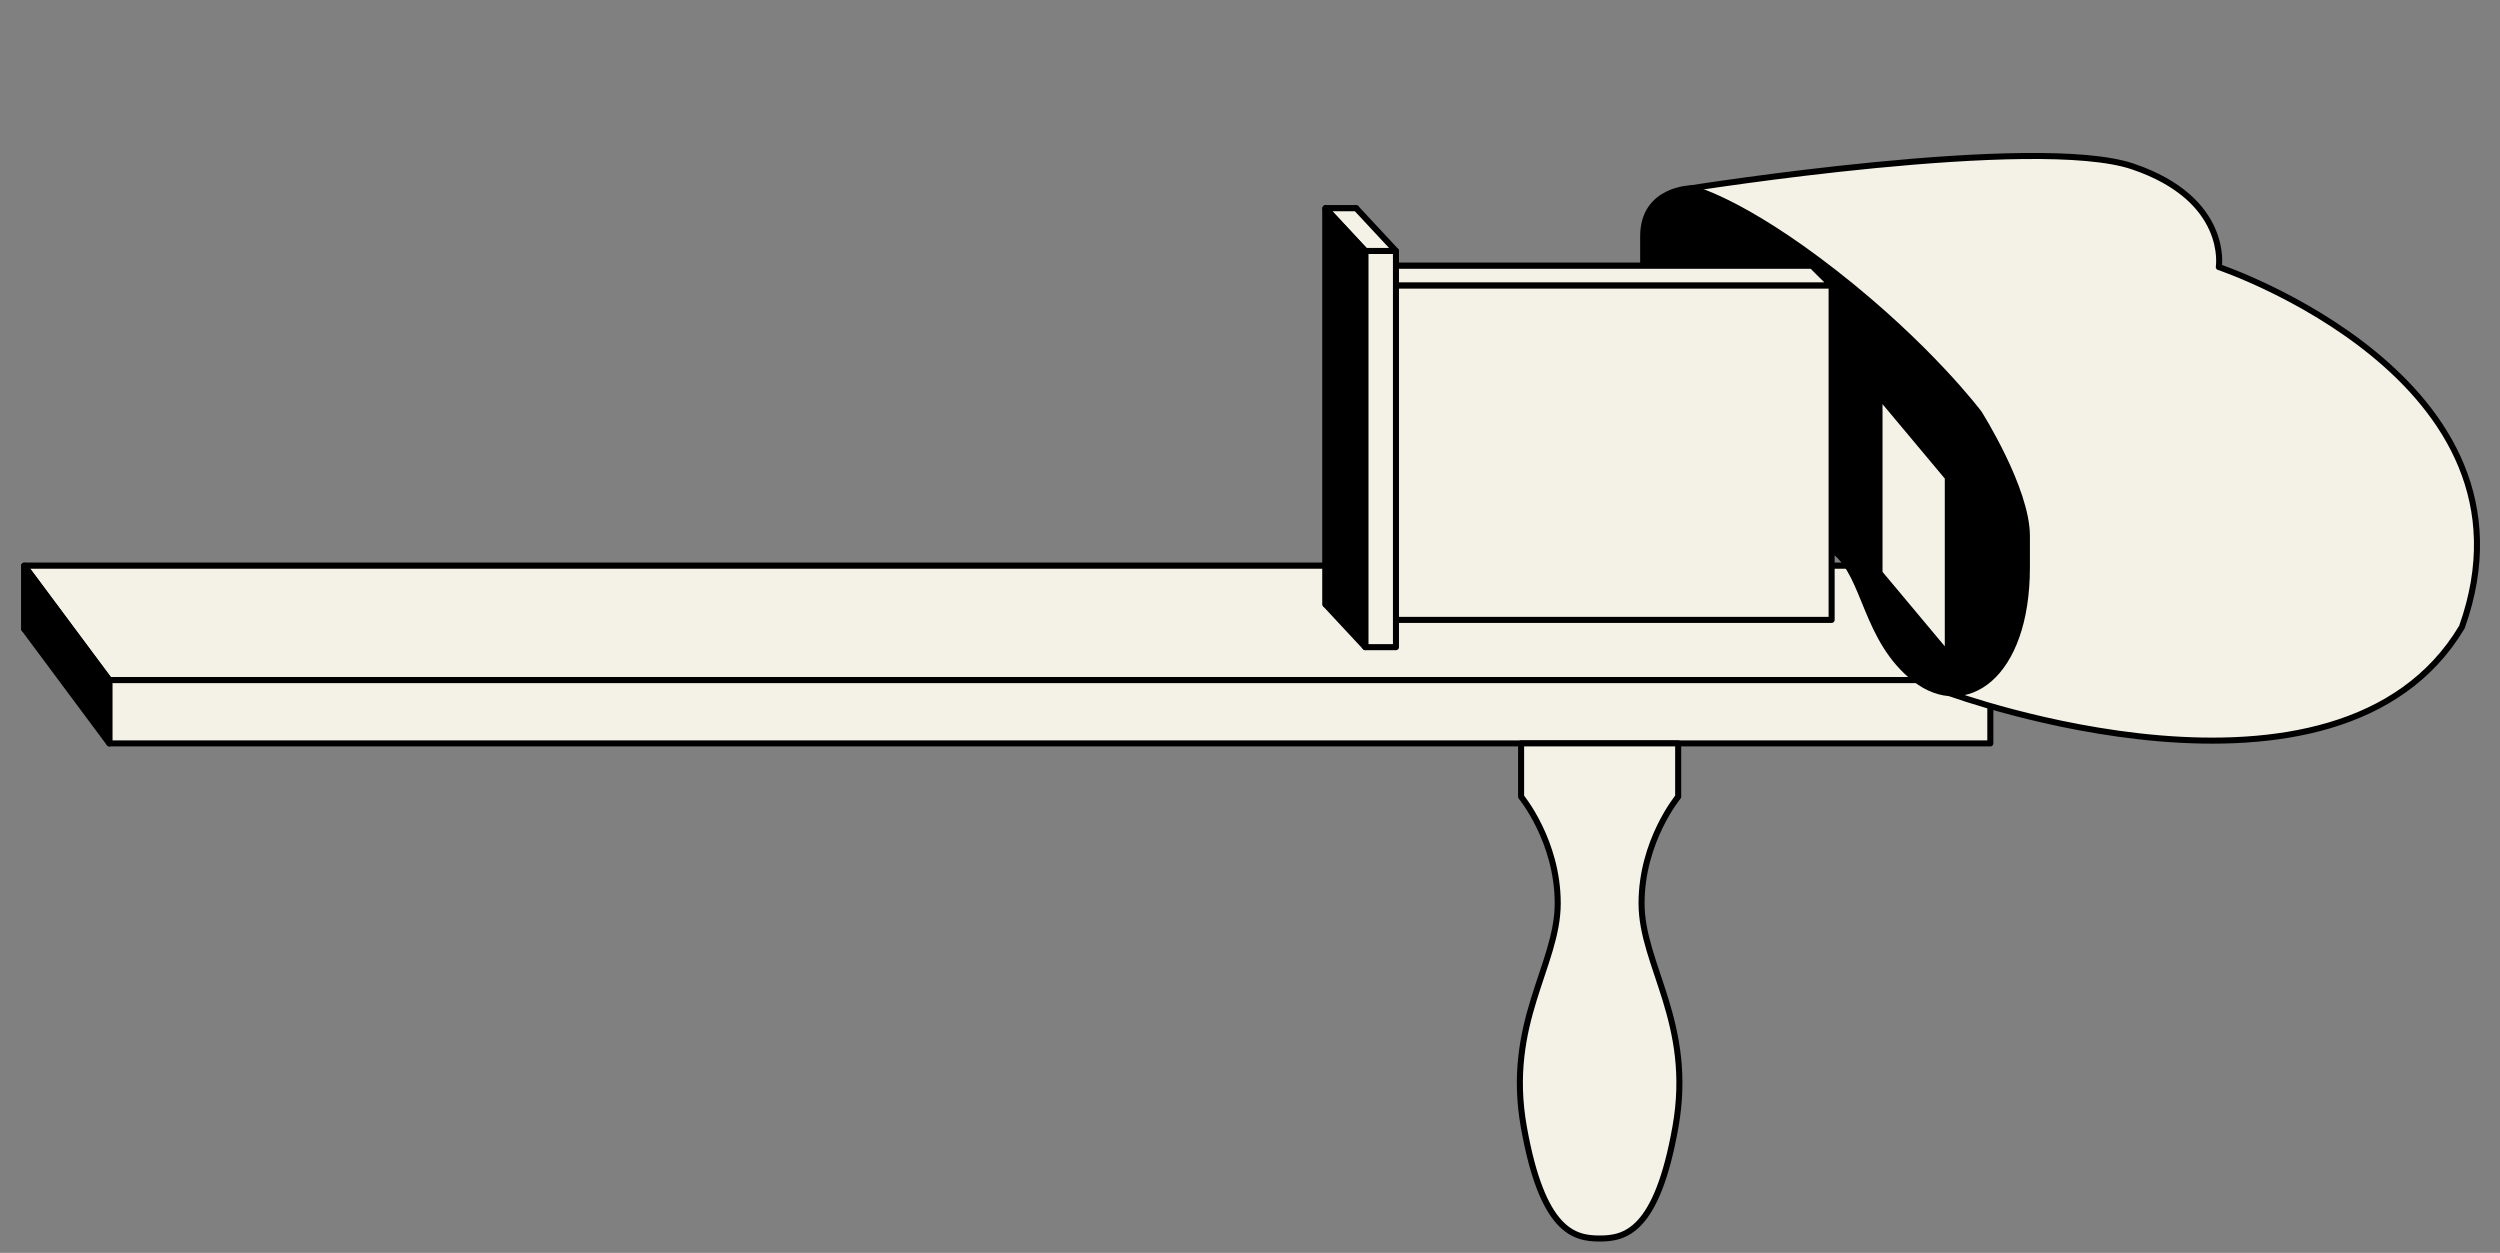
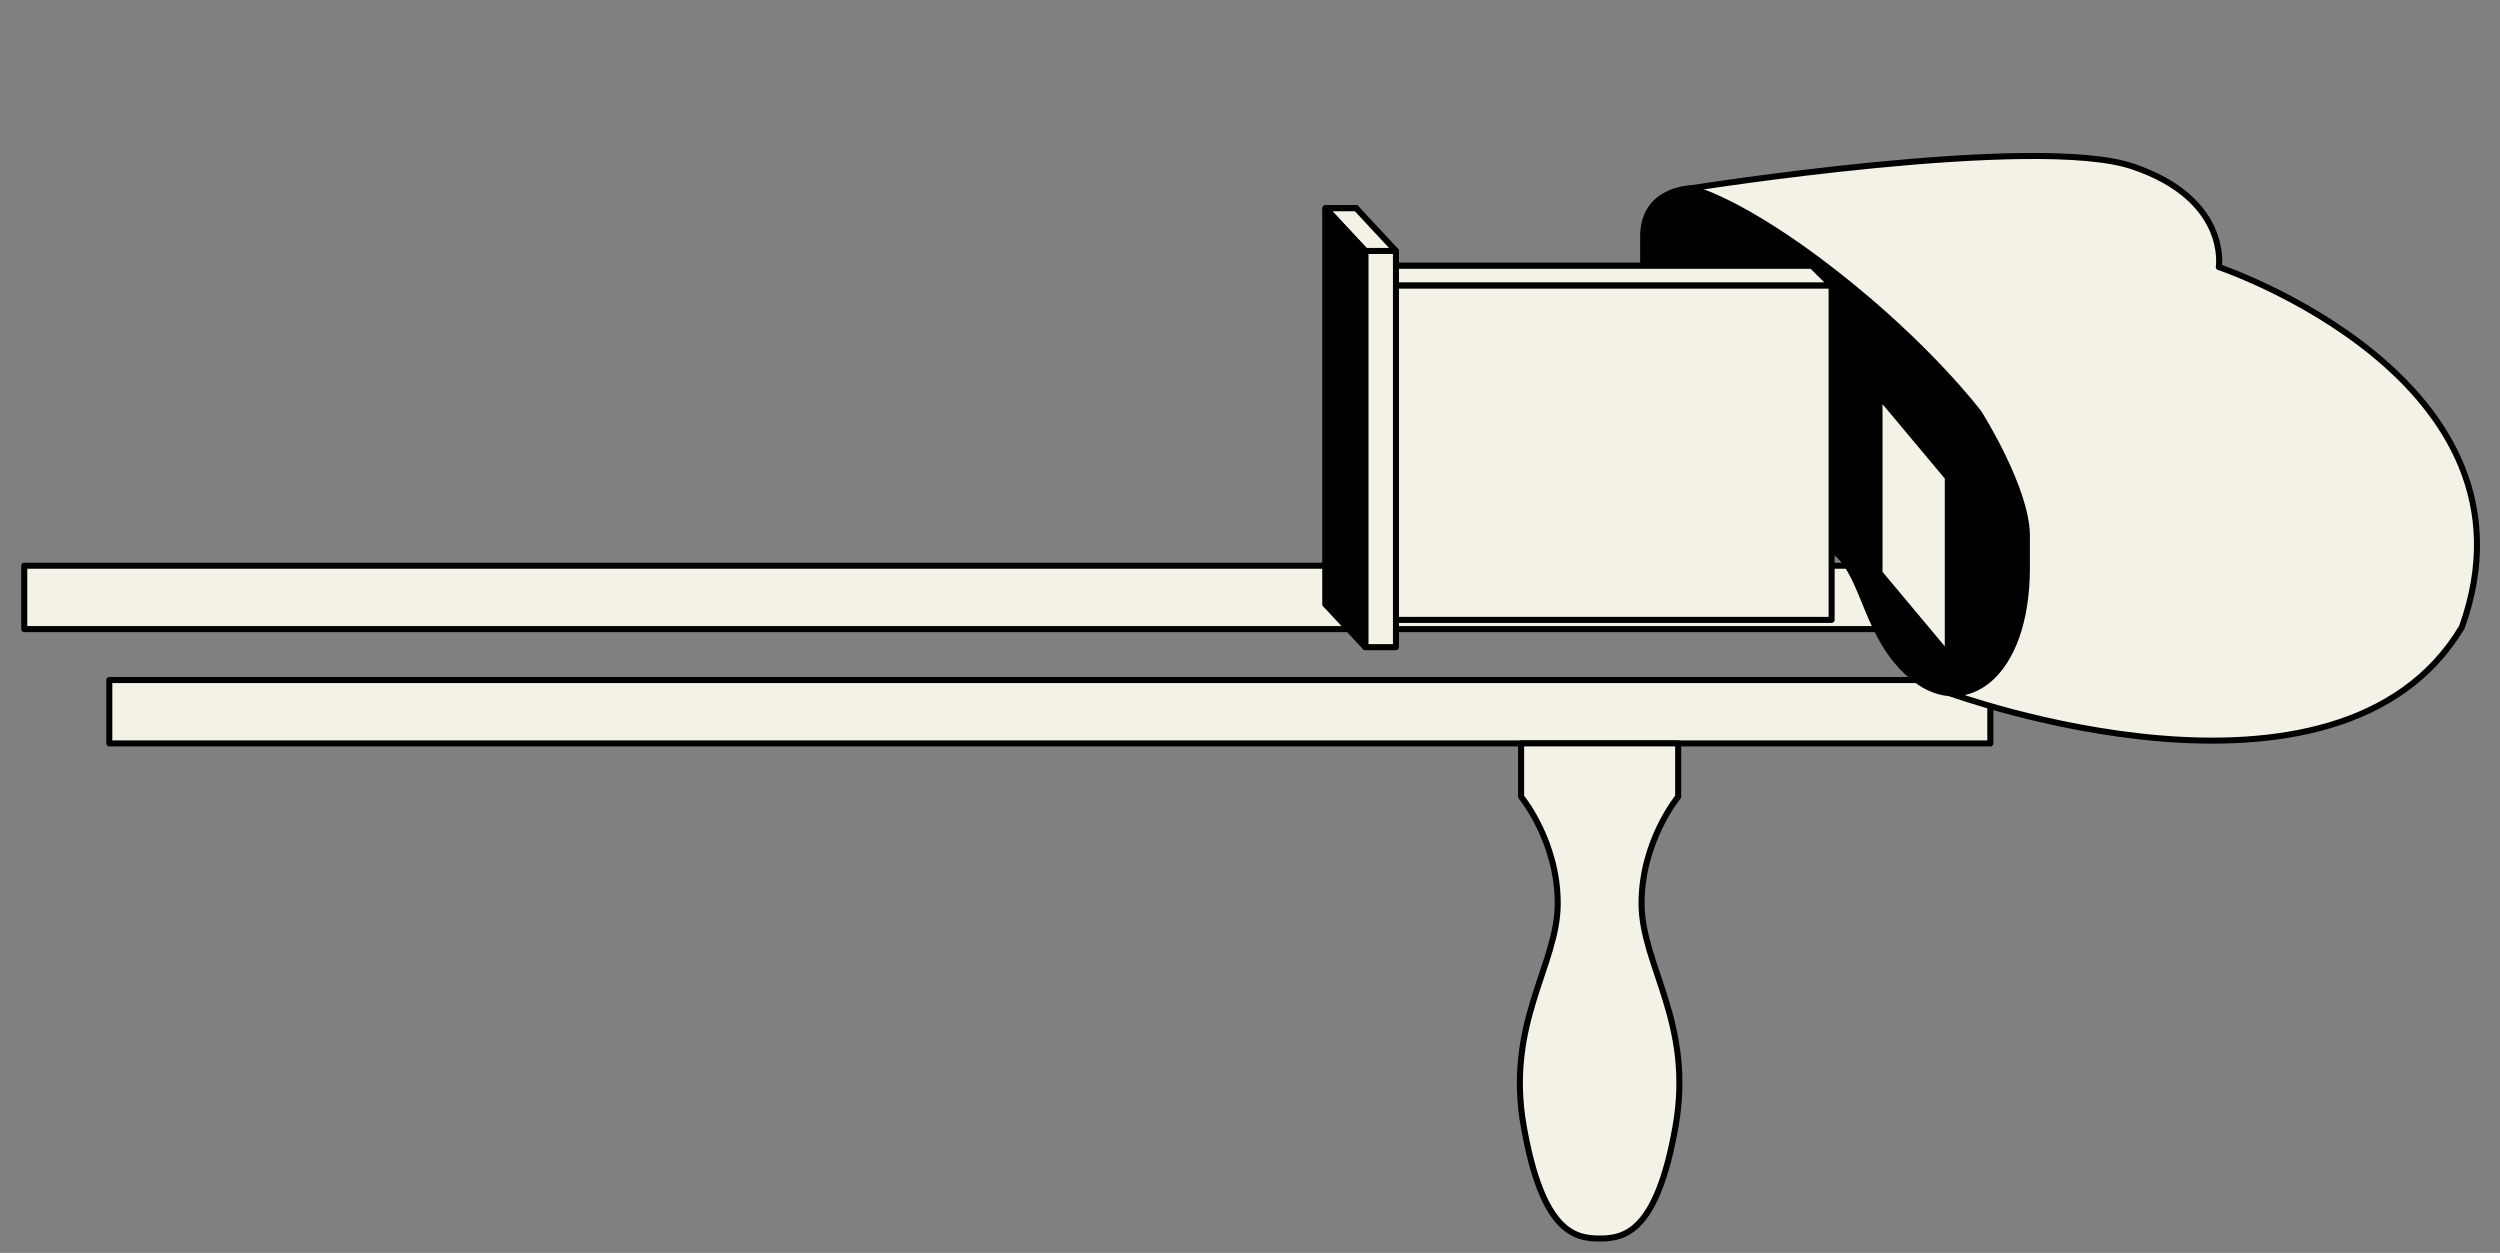
<svg xmlns="http://www.w3.org/2000/svg" id="Layer_15" data-name="Layer 15" viewBox="0 0 826.67 414.29">
  <rect x="0" y="0" width="826.67" height="414.29" fill="#808080" stroke="none" />
  <defs>
    <style>
      .cls-1, .cls-2 {
        stroke: #000;
        stroke-linejoin: round;
        stroke-width: 2px;
      }

      .cls-2 {
        fill: #f4f1e6;
      }
    </style>
  </defs>
  <g>
    <rect class="cls-2" x="36.14" y="224.87" width="622" height="20.95" />
    <rect class="cls-2" x="8.02" y="187.07" width="622" height="20.95" />
-     <polygon class="cls-2" points="658.14 224.87 630.02 187.07 8.02 187.07 36.14 224.87 658.14 224.87" />
-     <polygon class="cls-1" points="36.14 245.81 36.14 224.87 8.02 187.07 8.02 208.01 36.14 245.81" />
  </g>
  <g>
    <path class="cls-2" d="M644.85,229.25s128.12,47.01,169.22-21.89c29.37-82.19-80.38-119.06-80.38-119.06,0,0,3.63-22.36-28.41-33.24s-146.09,7.2-146.09,7.2l85.66,166.99Z" />
    <path class="cls-1" d="M633.27,224.48c-16.46-12.86-16.26-34.02-26.48-42s-10.95,12.76-26.48.63c-15.53-12.13-36.96-58.33-36.96-94.67v-10.36c0-15.57,15.84-15.82,15.84-15.82,0,0,16.41,3.7,47.6,28.07,31.19,24.37,47.6,46.31,47.6,46.31,0,0,15.84,25,15.84,40.57v10.36c0,36.33-20.5,49.77-36.96,36.91Z" />
  </g>
  <polygon class="cls-2" points="621.49 130.88 644.08 157.88 644.08 216.47 621.49 189.47 621.49 130.88" />
  <g>
    <g>
      <rect class="cls-2" x="449.95" y="87.88" width="149.2" height="110.62" />
      <rect class="cls-2" x="456.46" y="94.36" width="149.2" height="110.62" />
      <polygon class="cls-2" points="605.66 94.36 599.14 87.88 449.95 87.88 456.46 94.36 605.66 94.36" />
    </g>
    <g>
      <rect class="cls-2" x="451.45" y="82.99" width="10.15" height="131" />
      <rect class="cls-2" x="438.3" y="68.86" width="10.15" height="131" />
      <polygon class="cls-2" points="461.6 82.99 448.45 68.86 438.3 68.86 451.45 82.99 461.6 82.99" />
      <polygon class="cls-1" points="451.45 213.99 438.3 199.86 438.3 68.86 451.45 82.99 451.45 213.99" />
    </g>
  </g>
  <path class="cls-2" d="M528.95,409.54c8.43,0,18.93-2.32,25.06-36.85,6.14-34.53-11.2-53.37-11.2-73.99,0-20.62,12.11-35.25,12.11-35.25v-17.63s-25.97,0-25.97,0h-25.97v17.63s12.11,14.63,12.11,35.25-17.34,39.46-11.2,73.99c6.14,34.53,16.64,36.85,25.06,36.85Z" />
</svg>